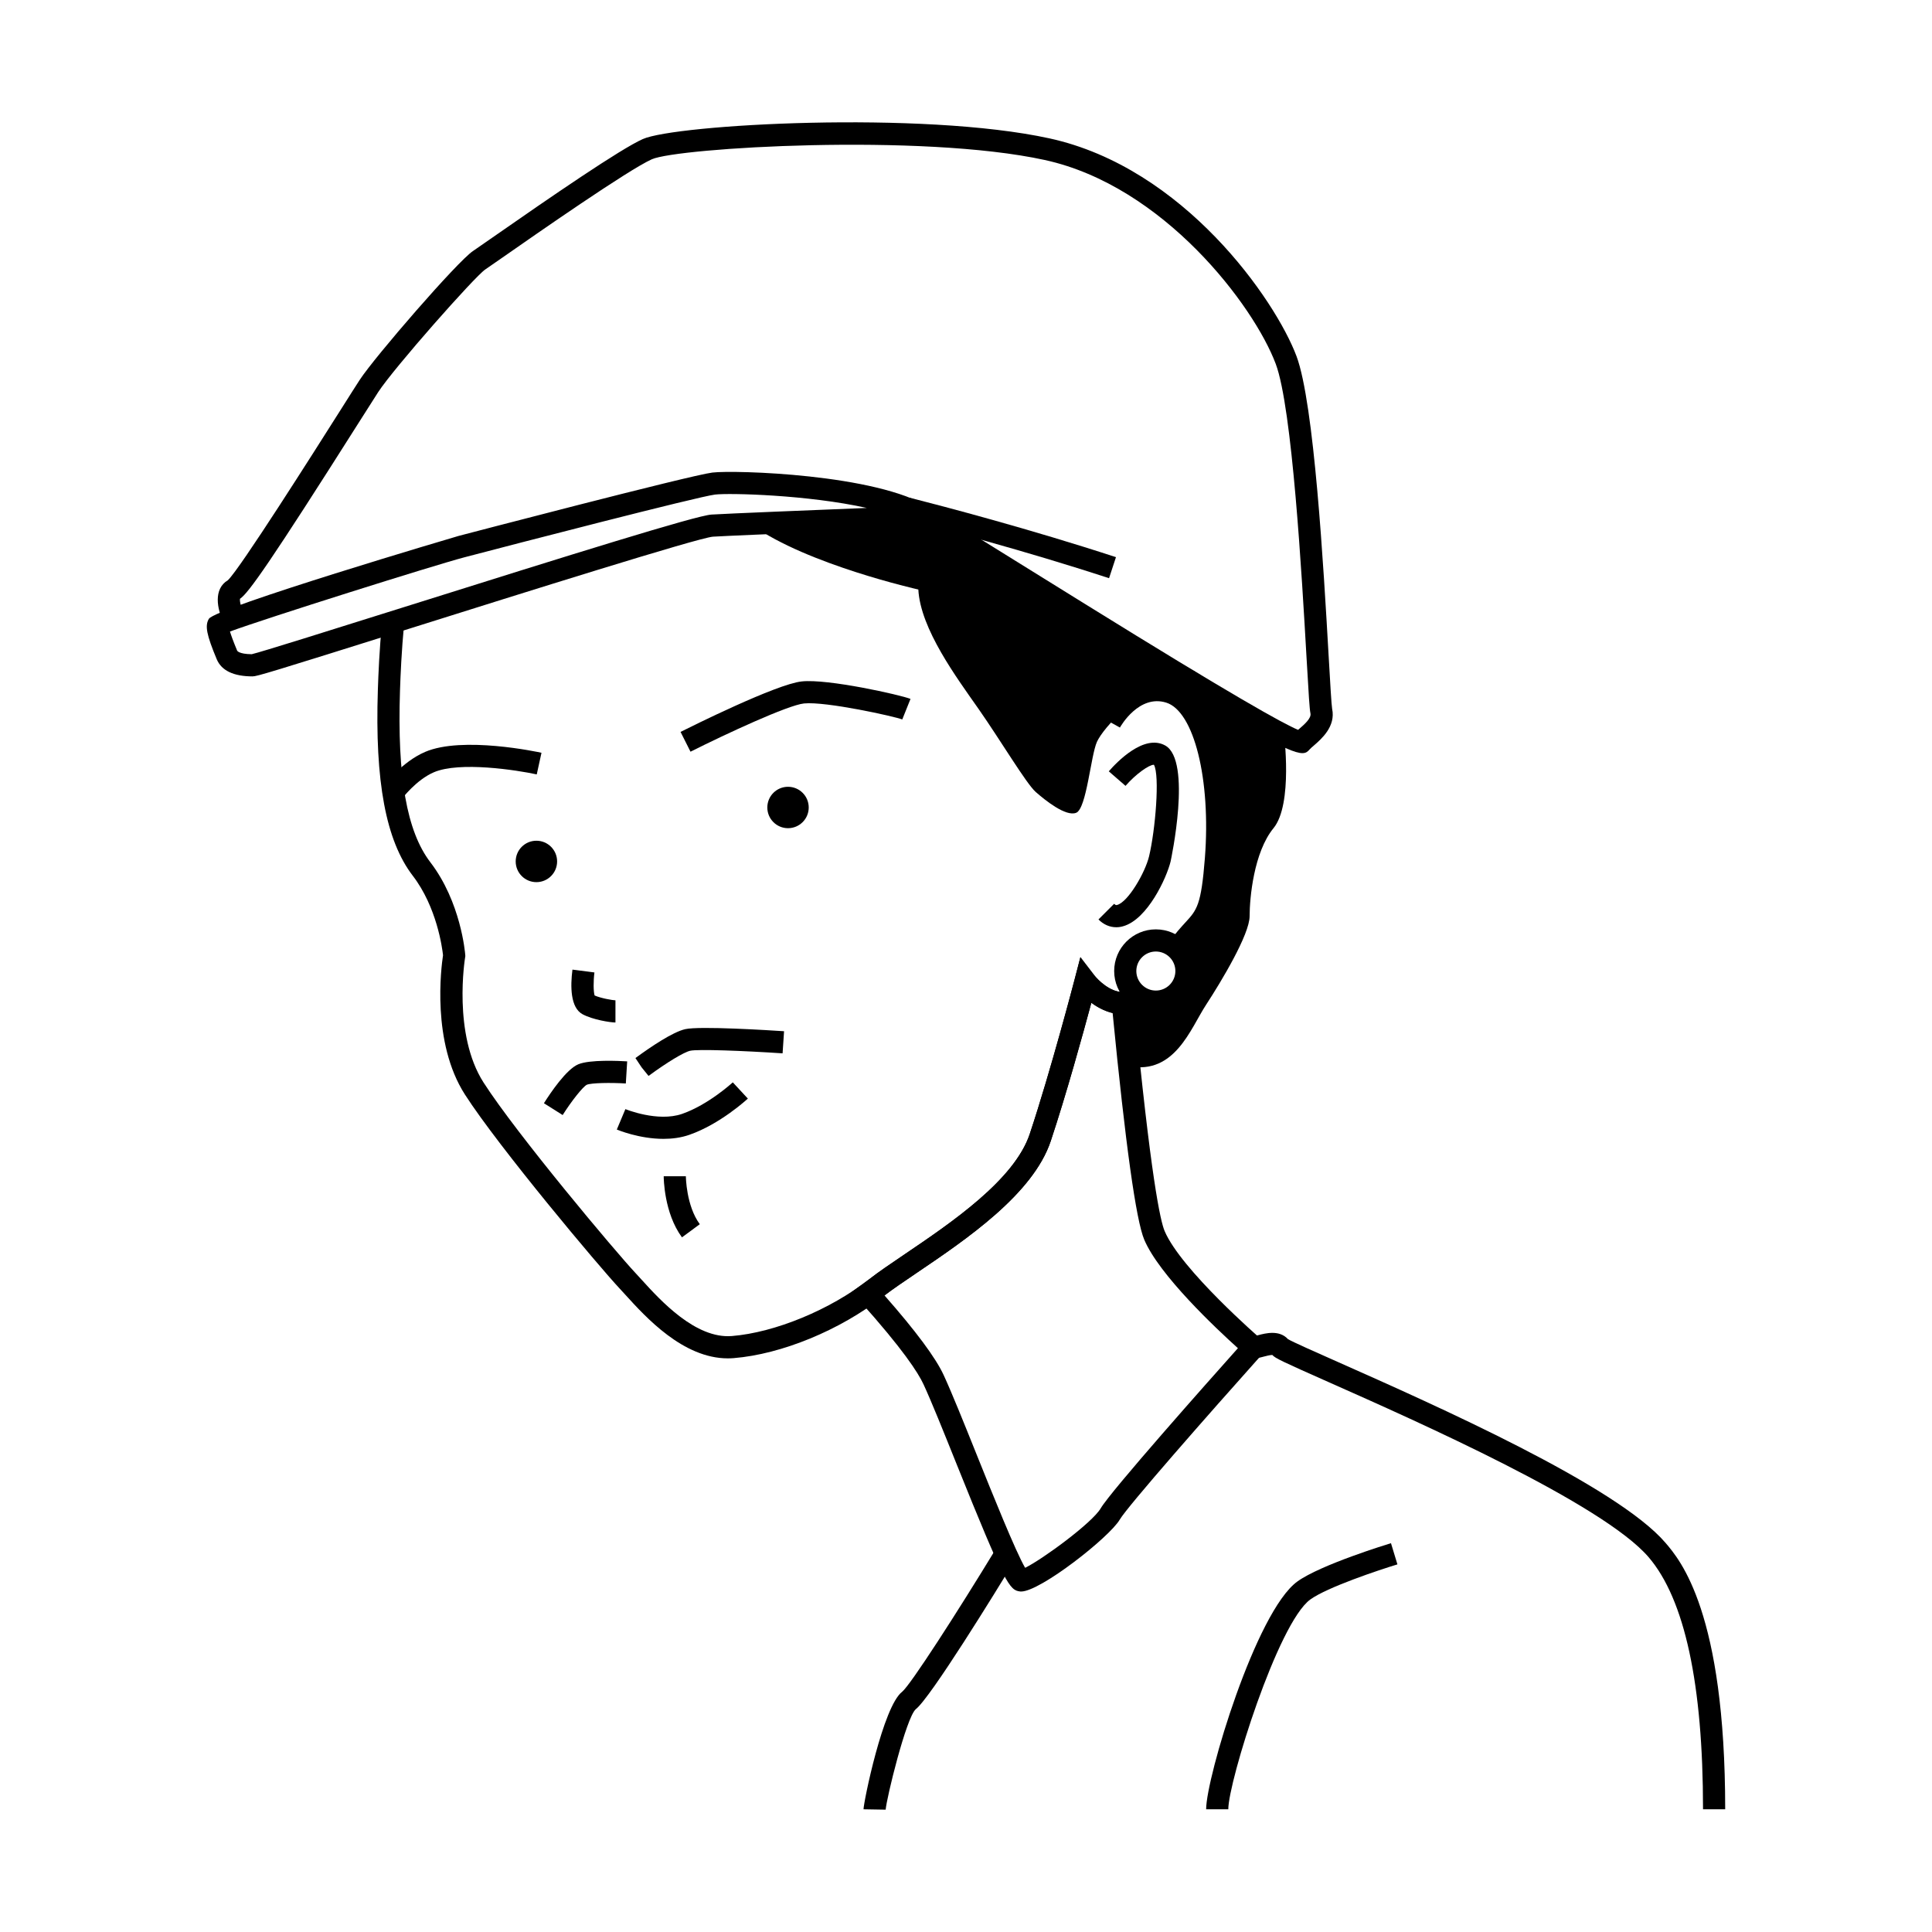
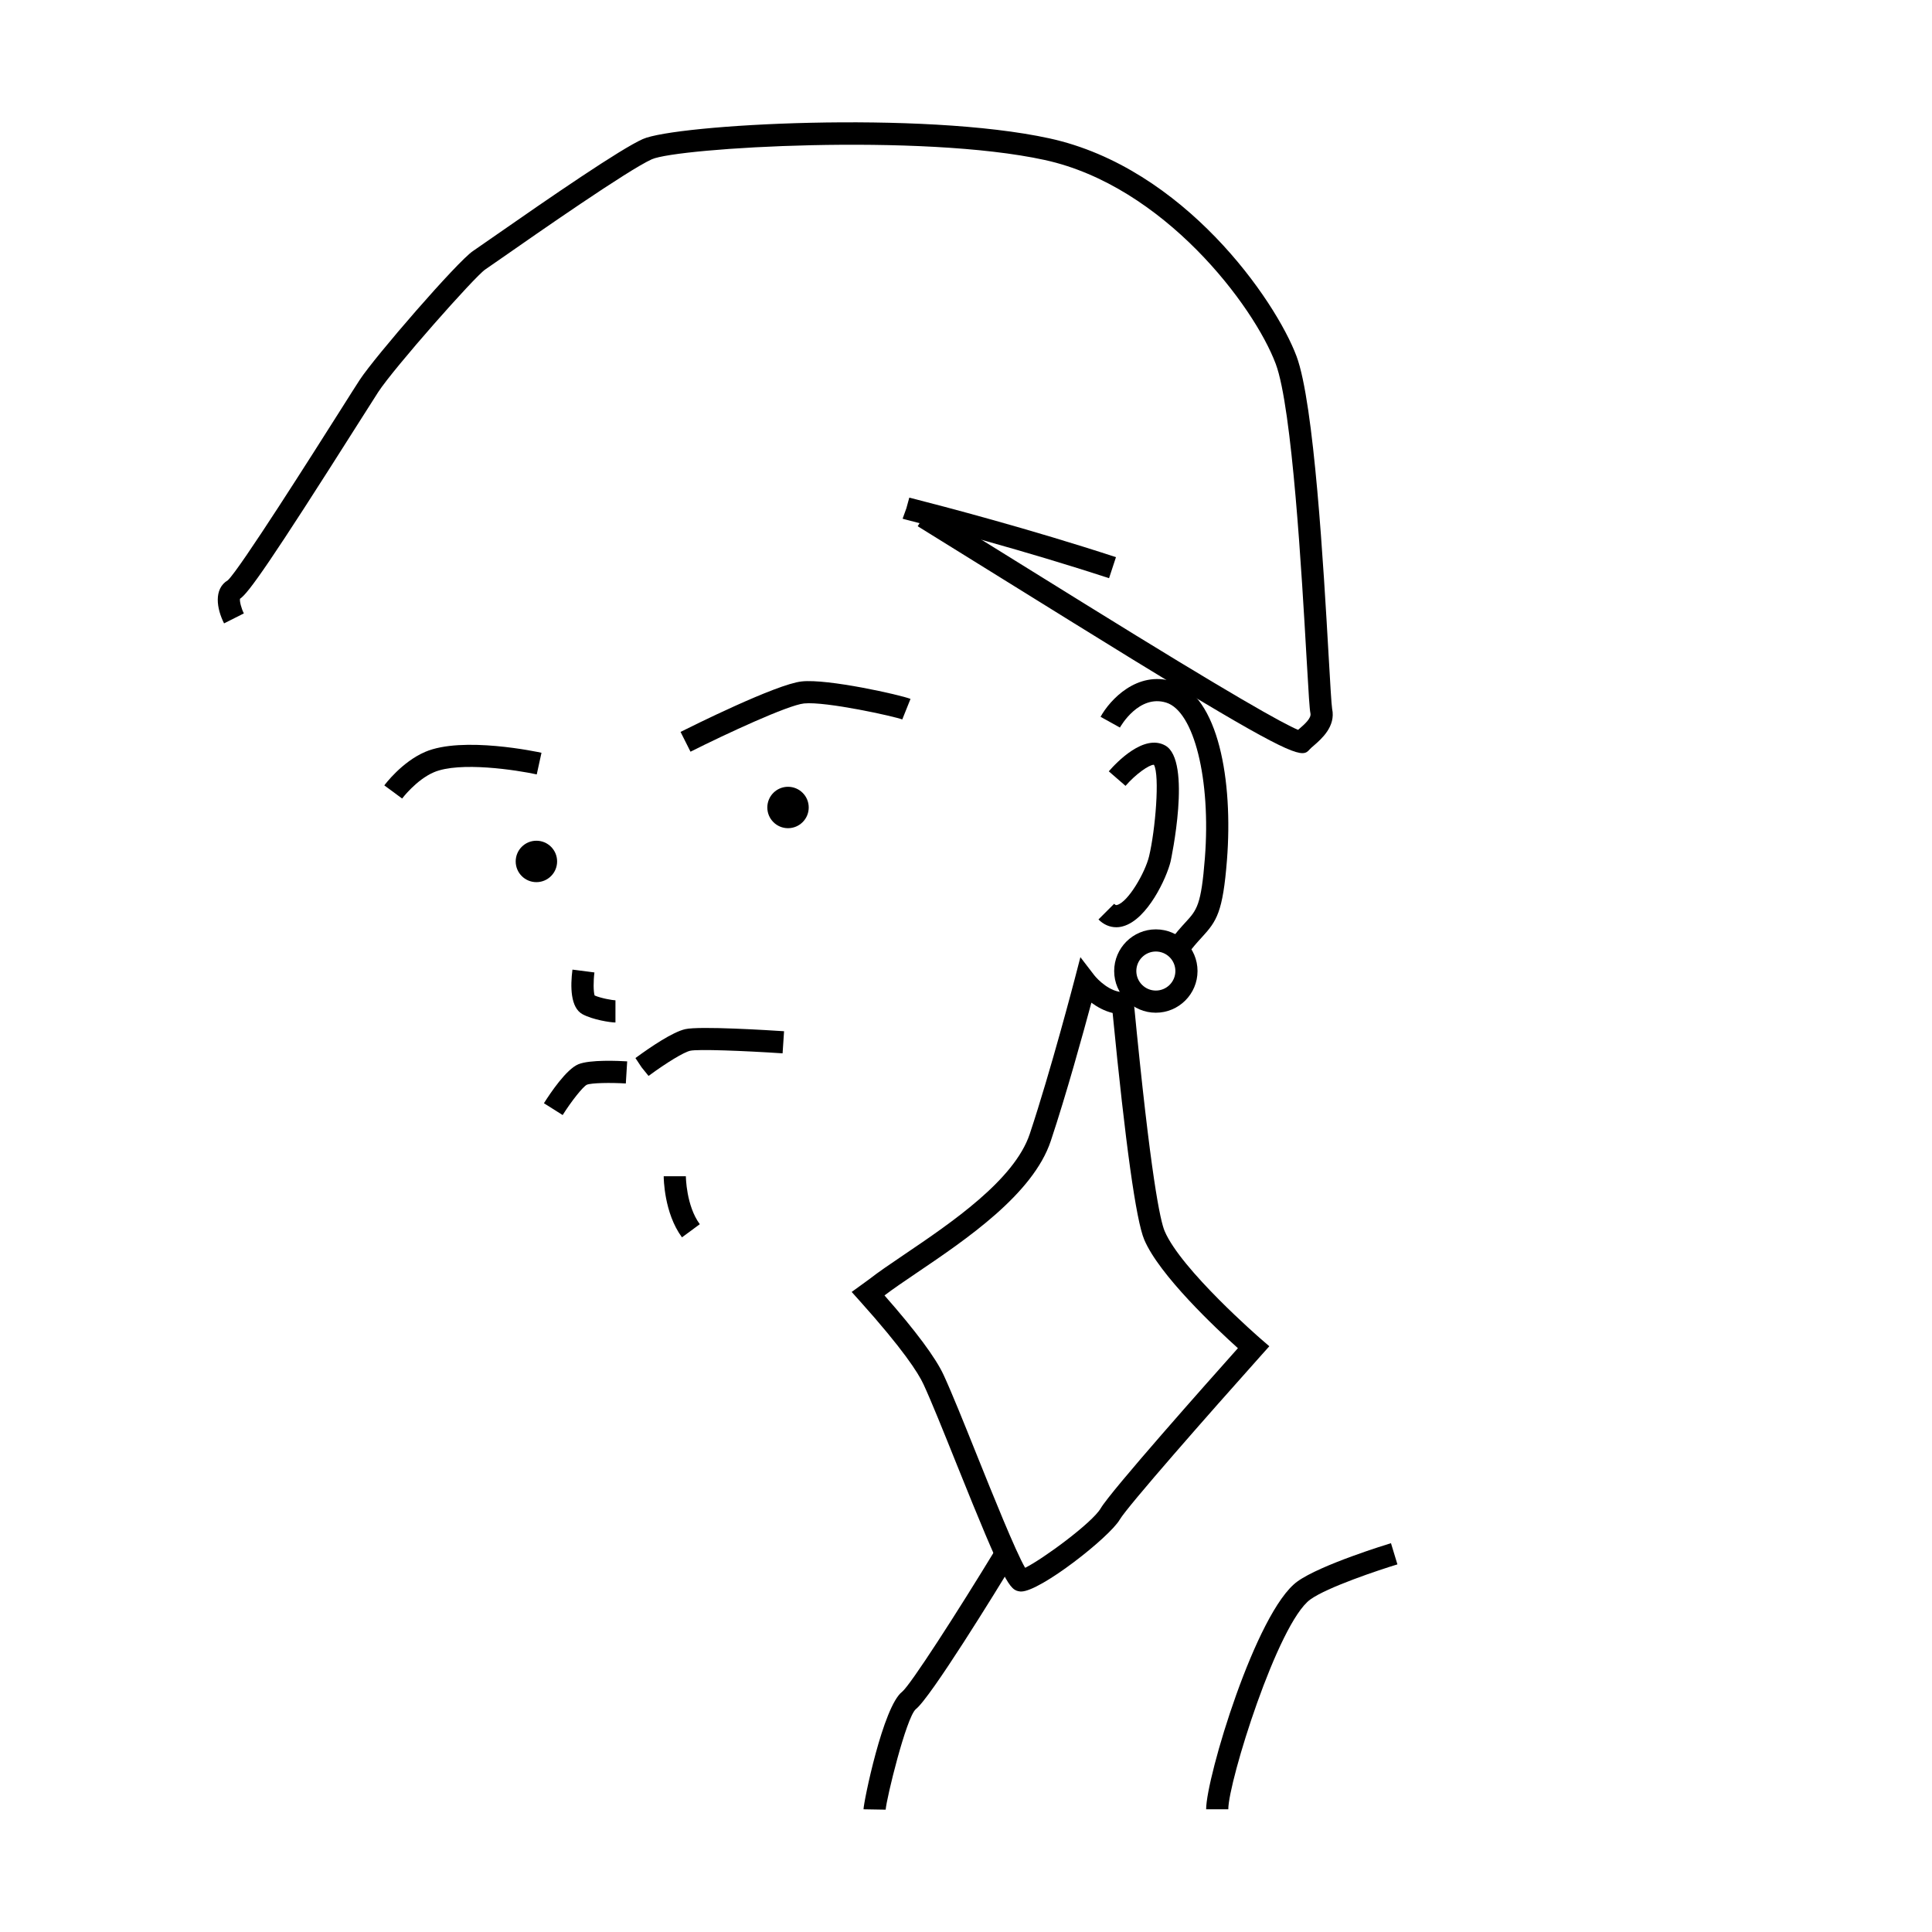
<svg xmlns="http://www.w3.org/2000/svg" fill="#000000" width="800px" height="800px" version="1.1" viewBox="144 144 512 512">
  <g>
-     <path d="m460.28 329.62-5.844-0.551c0.004-0.027 0.25-2.715 0.254-7.262l5.871 0.004c-0.008 4.848-0.27 7.691-0.281 7.809z" />
-     <path d="m336.88 503.98c-11.848 0-21.742-10.898-27.164-16.867-0.582-0.641-1.117-1.23-1.598-1.742-5.266-5.617-31.879-37.27-40.898-51.297-8.895-13.84-6.297-33.746-5.812-36.93-0.215-1.984-1.652-12.766-8.02-21.066-7.117-9.281-10.055-24.945-9.25-49.293 0.137-4.16 0.402-10.57 1.125-18.18l5.844 0.551c-0.703 7.453-0.965 13.742-1.102 17.824-0.758 22.914 1.797 37.379 8.043 45.523 8.086 10.547 9.199 23.941 9.242 24.504l0.027 0.359-0.055 0.363c-0.035 0.199-3.344 20.348 4.898 33.168 8.855 13.773 35.051 44.922 40.246 50.461 0.5 0.531 1.055 1.141 1.66 1.809 4.977 5.481 14.281 15.676 23.895 14.895 11.426-0.926 26.031-6.961 36.344-15.016 2.477-1.934 5.711-4.125 9.453-6.656 12.266-8.301 29.07-19.672 33.133-31.863 5.555-16.672 11.852-40.805 11.914-41.047l1.512-5.812 3.656 4.766c0.566 0.727 5.742 7.051 11.113 3.269l3.383 4.801c-5.684 4.004-11.34 2.137-15.262-0.734-2.144 7.981-6.641 24.293-10.75 36.617-4.691 14.082-22.445 26.098-35.41 34.867-3.656 2.473-6.812 4.609-9.133 6.422-11.312 8.84-26.809 15.215-39.48 16.242-0.523 0.039-1.039 0.062-1.555 0.062z" />
+     <path d="m460.28 329.62-5.844-0.551l5.871 0.004c-0.008 4.848-0.27 7.691-0.281 7.809z" />
    <path d="m458.43 397.31-4.769-3.422c1.809-2.516 3.305-4.148 4.508-5.461 3.027-3.297 4.16-4.531 5.137-17.027 1.625-20.812-2.875-38.91-10.25-41.199-7.207-2.242-12.066 6.242-12.266 6.606l-5.133-2.848c2.492-4.519 9.703-12.289 19.145-9.367 12.176 3.777 15.984 26.461 14.359 47.266-1.094 13.957-2.731 16.25-6.664 20.539-1.156 1.258-2.465 2.684-4.066 4.914z" />
    <path d="m439.82 389.73c-1.727 0-3.356-0.703-4.715-2.062l4.152-4.152c0.414 0.414 0.578 0.367 0.812 0.301 2.961-0.836 7.43-8.645 8.445-12.879 1.664-6.922 2.887-21.445 1.289-24.266h-0.047c-1.223 0-4.719 2.41-7.481 5.59l-4.434-3.852c2.082-2.398 9.305-9.98 14.949-6.848 7.191 3.992 1.492 30.48 1.43 30.742-1.031 4.297-6.113 15.34-12.562 17.156-0.617 0.184-1.234 0.27-1.84 0.27z" />
    <path d="m250.57 355.62-4.723-3.484c0.188-0.254 4.621-6.191 10.781-8.859 9.922-4.293 30.02 0.027 30.871 0.215l-1.254 5.734c-5.285-1.152-20.484-3.5-27.285-0.559-4.652 2.008-8.355 6.902-8.391 6.953z" />
    <path d="m326.99 343.21-2.637-5.246c2.582-1.297 25.387-12.676 32.105-13.375 6.875-0.758 26.207 3.574 28.836 4.629l-2.184 5.445c-2-0.793-20.277-4.832-26.043-4.238-4.258 0.441-20.707 8.078-30.078 12.785z" />
    <path d="m307.1 414.97c-1.395 0-6.039-0.742-8.707-2.18-3.258-1.754-3.258-7.402-2.688-11.832l5.824 0.75c-0.301 2.348-0.27 5.074 0.047 6.102 1.707 0.746 4.769 1.27 5.527 1.285z" />
-     <path d="m319.83 445.81c-6.406 0-12.051-2.336-12.367-2.469l2.273-5.414c0.082 0.035 8.562 3.504 15.027 1.266 6.988-2.43 13.371-8.301 13.434-8.359l3.992 4.305c-0.297 0.273-7.363 6.769-15.496 9.598-2.246 0.785-4.606 1.074-6.863 1.074z" />
    <path d="m414.61 565.77c-0.102 0-0.195-0.004-0.285-0.016-2.773-0.348-3.922-1.656-16.875-33.898-3.394-8.453-6.602-16.434-8.707-20.992-1.41-3.055-5.481-9.367-16.867-22.062l-2.172-2.422 3.398-2.461c0.406-0.285 0.812-0.574 1.195-0.871 2.484-1.938 5.715-4.129 9.461-6.66 12.266-8.301 29.07-19.672 33.133-31.863 5.555-16.672 11.852-40.805 11.914-41.047l1.512-5.812 3.656 4.762c0.965 1.238 4.219 4.473 7.582 4.484l2.656 0.008 0.254 2.644c4.5 46.652 7.051 58.043 8.172 60.68 4.336 10.219 25.277 28.395 25.488 28.578l2.258 1.953-1.992 2.227c-14.016 15.664-35.605 40.227-37.637 43.699-2.738 4.691-21.047 19.07-26.145 19.07zm-0.066-5.836m-36.145-72.633c8.289 9.418 13.559 16.512 15.68 21.102 2.164 4.691 5.398 12.738 8.82 21.262 4.152 10.336 10.223 25.441 12.77 29.82 4.602-2.25 17.781-11.918 20.023-15.754 2.672-4.57 28.453-33.582 36.367-42.449-5.762-5.195-20.824-19.332-24.82-28.75-2.172-5.121-4.992-25.336-8.383-60.082-2.184-0.523-4.098-1.602-5.629-2.727-2.144 7.965-6.644 24.309-10.762 36.652-4.691 14.082-22.445 26.098-35.41 34.867-3.414 2.316-6.391 4.328-8.656 6.059z" />
    <path d="m378.71 623.58-5.867-0.102c0-1.805 5.172-27.273 10.242-31.152 2.242-1.852 14.461-20.82 24.973-38.086l5.016 3.055c-5.211 8.559-22.52 36.711-26.422 39.695-2.547 2.394-7.707 23.535-7.941 26.59z" />
-     <path d="m601.19 623.48h-5.871c0-33.168-4.852-55.648-14.422-66.816-12.125-14.141-61.188-35.914-84.77-46.375-12.605-5.59-14.195-6.359-14.953-7.211h-0.027c-0.562 0-1.676 0.293-2.25 0.441-0.977 0.258-1.891 0.516-2.797 0.461l0.219-5.867-0.109 2.934 0.016-2.934c0.316-0.027 0.727-0.156 1.188-0.273 1.988-0.52 5.617-1.469 7.918 1.055 1.348 0.781 7.106 3.336 13.18 6.027 25.812 11.457 73.859 32.773 86.844 47.926 3.914 4.566 15.836 18.477 15.836 70.633z" />
    <path d="m469.51 623.48h-5.871c0-8.359 13.199-52.391 24.156-60.352 6.152-4.465 24.066-9.938 24.828-10.168l1.707 5.617c-4.914 1.492-18.641 6.074-23.086 9.305-8.633 6.269-21.734 48.344-21.734 55.598z" />
    <path d="m358.32 357.99c0 3.031-2.457 5.488-5.488 5.488s-5.484-2.457-5.484-5.488c0-3.027 2.453-5.484 5.484-5.484s5.488 2.457 5.488 5.484" />
    <path d="m291.64 372.29c0 3.031-2.457 5.488-5.488 5.488s-5.488-2.457-5.488-5.488 2.457-5.488 5.488-5.488 5.488 2.457 5.488 5.488" />
-     <path d="m210.95 323.25c-5.059 0-8.262-1.535-9.52-4.559-2.699-6.481-3.164-8.879-2.078-10.691 1.773-2.957 65.539-21.805 66.168-21.969 0.609-0.16 61.402-16.09 67.273-16.797 5.875-0.699 43.539 0.395 57.516 9.242 1.086 0.688 1.598 2 1.266 3.242-0.336 1.242-1.438 2.121-2.719 2.172-0.492 0.02-49.441 1.93-55.938 2.336-4.035 0.348-50.047 14.82-80.492 24.395-36.945 11.617-40.379 12.629-41.477 12.629zm-6.004-11.887c0.277 0.941 0.832 2.496 1.902 5.07 0.004 0.008 0.418 0.902 3.859 0.941 2.527-0.586 20.719-6.309 39.953-12.355 45.387-14.273 77.828-24.398 81.887-24.652 4.285-0.266 26.023-1.152 41.16-1.754-15.562-3.477-36.41-4.004-40.211-3.547-4.523 0.543-53.133 13.129-66.48 16.641-8.059 2.121-52.781 16.211-62.07 19.656z" />
    <path d="m489.15 343.59c-3.594 0-14.473-5.863-60.762-34.578l-41.191-25.555 3.098-4.988 41.191 25.555c39.16 24.293 52.613 31.785 56.523 33.395 0.094-0.082 0.191-0.168 0.293-0.254 1.375-1.191 3.258-2.816 2.981-4.121-0.238-1.113-0.449-4.527-1.039-14.797-1.227-21.465-3.781-66.133-8.16-77.812-5.793-15.445-29.695-47.148-61.215-54.035-32.797-7.16-97.355-3.227-104.13-0.188-6.262 2.805-30.469 19.688-39.578 26.039-2.32 1.621-3.965 2.762-4.578 3.172-2.781 1.879-24.184 26.09-28.34 32.461-0.816 1.25-2.57 4.019-4.894 7.688-23.812 37.602-29.52 45.633-31.75 47.117-0.121 0.703 0.359 2.559 1.023 3.871l-5.242 2.644c-1.957-3.875-2.832-9.148 1.012-11.438 3.184-3 22.637-33.715 30-45.336 2.34-3.699 4.109-6.496 4.93-7.746 3.984-6.113 25.941-31.438 30-34.141 0.602-0.402 2.207-1.523 4.477-3.106 16.703-11.641 34.578-23.906 40.535-26.578 8.672-3.887 73.965-7.578 107.79-0.188 35.703 7.801 59.898 42.895 65.457 57.703 4.691 12.512 7.188 56.113 8.527 79.539 0.383 6.664 0.742 12.965 0.918 13.914 1.004 4.68-2.82 7.996-4.875 9.777-0.414 0.359-0.789 0.664-1.023 0.934-0.504 0.562-0.938 1.051-1.973 1.051zm-284.55-45.941c-0.004 0-0.004 0.004-0.004 0.004s0-0.004 0.004-0.004z" />
    <path d="m437.91 297.23c-22.594-7.394-45.219-13.336-53.898-15.543-0.52-0.133-0.793-0.215-0.812-0.223l0.996-2.762 0.777-2.828 0.488 0.125c8.738 2.227 31.52 8.203 54.281 15.656z" />
    <path d="m293.11 439.5-4.965-3.133c1.68-2.668 5.934-9.012 9.129-10.328 3.062-1.262 10.668-0.906 12.934-0.766l-0.359 5.859c-3.992-0.246-9.117-0.168-10.336 0.336-1.031 0.52-4.035 4.277-6.402 8.031z" />
    <path d="m315.87 429.13-1.848-2.285-1.719-2.379 1.719 2.379-1.625-2.449c4.191-3.074 9.879-6.894 13.18-7.656 3.809-0.879 22.5 0.301 26.207 0.547l-0.391 5.859c-10.488-0.695-22.523-1.148-24.496-0.684-1.684 0.387-6.117 3.066-11.027 6.668z" />
    <path d="m324.73 471.91c-4.785-6.481-4.84-15.801-4.84-16.191l5.871-0.004c0 0.078 0.07 7.805 3.691 12.711z" />
    <path d="m450.31 412.38c-6.09 0-11.043-4.953-11.043-11.047 0-6.09 4.953-11.043 11.043-11.043 6.094 0 11.047 4.953 11.047 11.043 0 6.09-4.953 11.047-11.047 11.047zm0-16.219c-2.852 0-5.172 2.32-5.172 5.172 0 2.852 2.32 5.176 5.172 5.176s5.176-2.32 5.176-5.176c0-2.852-2.32-5.172-5.176-5.172z" />
-     <path d="m484.24 338.21c-1.375-0.551-8.258-5.504-14.035-9.633-5.781-4.129-15.688-9.082-22.016-10.734s-26.145-17.613-36.602-24.219c-10.457-6.606-17.891-11.559-22.844-12.66-4.953-1.102-45.41 2.203-45.41 2.203 14.586 10.457 44.035 17.062 44.035 17.062 0.551 10.457 10.184 23.395 15.961 31.648 5.781 8.258 12.66 19.816 15.137 21.996 2.477 2.18 7.981 6.625 10.734 5.523 2.754-1.102 3.852-15.137 5.504-18.809 1.652-3.672 11.285-14.492 19.223-13.191s12.977 16.586 12.621 37.883c-0.355 21.281-3.492 17.242-10.504 30.316 1.469 1.469 2.379 3.496 2.379 5.738 0 4.477-3.629 8.109-8.109 8.109-1.73 0-3.328-0.551-4.644-1.477-2.469 1.617-4.125 1.883-4.125 1.883l1.688 16.727c12.109 2.231 16.238-9.938 20.367-16.266 4.129-6.328 11.559-18.715 11.559-23.516s1.102-16.941 6.328-23.316c5.231-6.371 2.754-25.27 2.754-25.27z" />
  </g>
</svg>